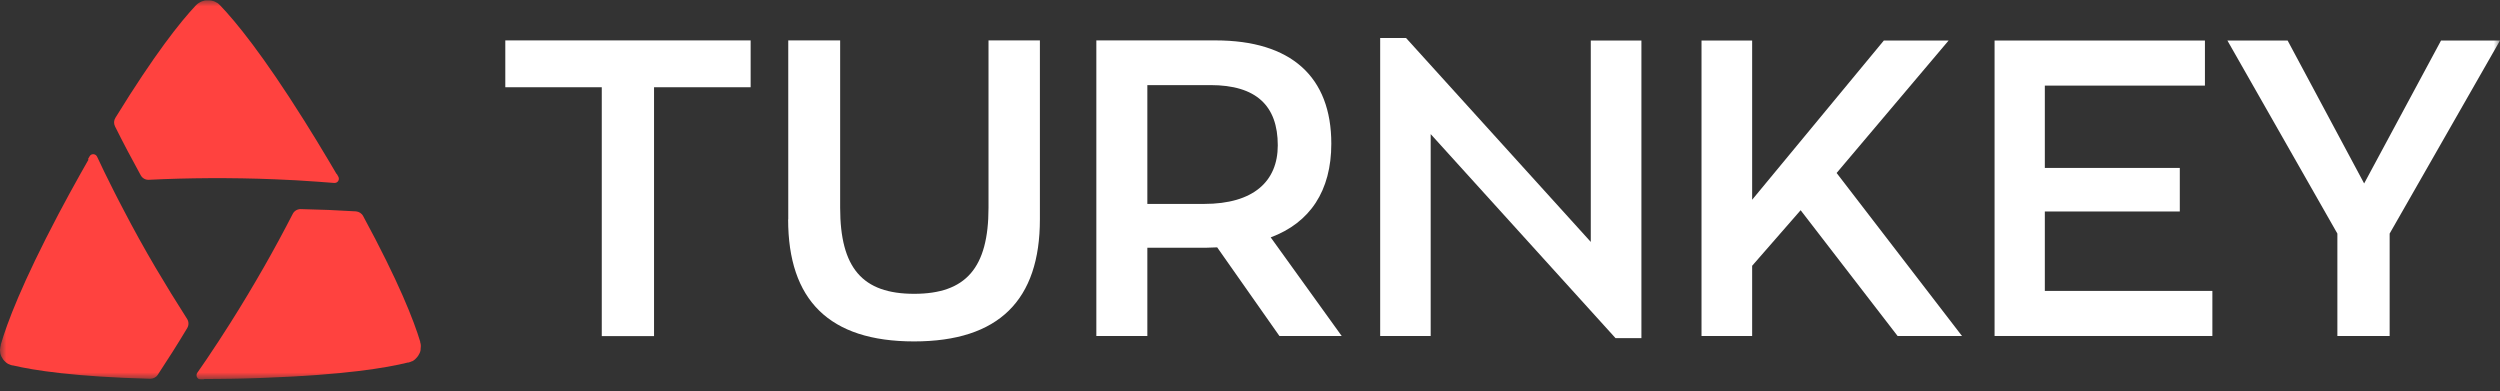
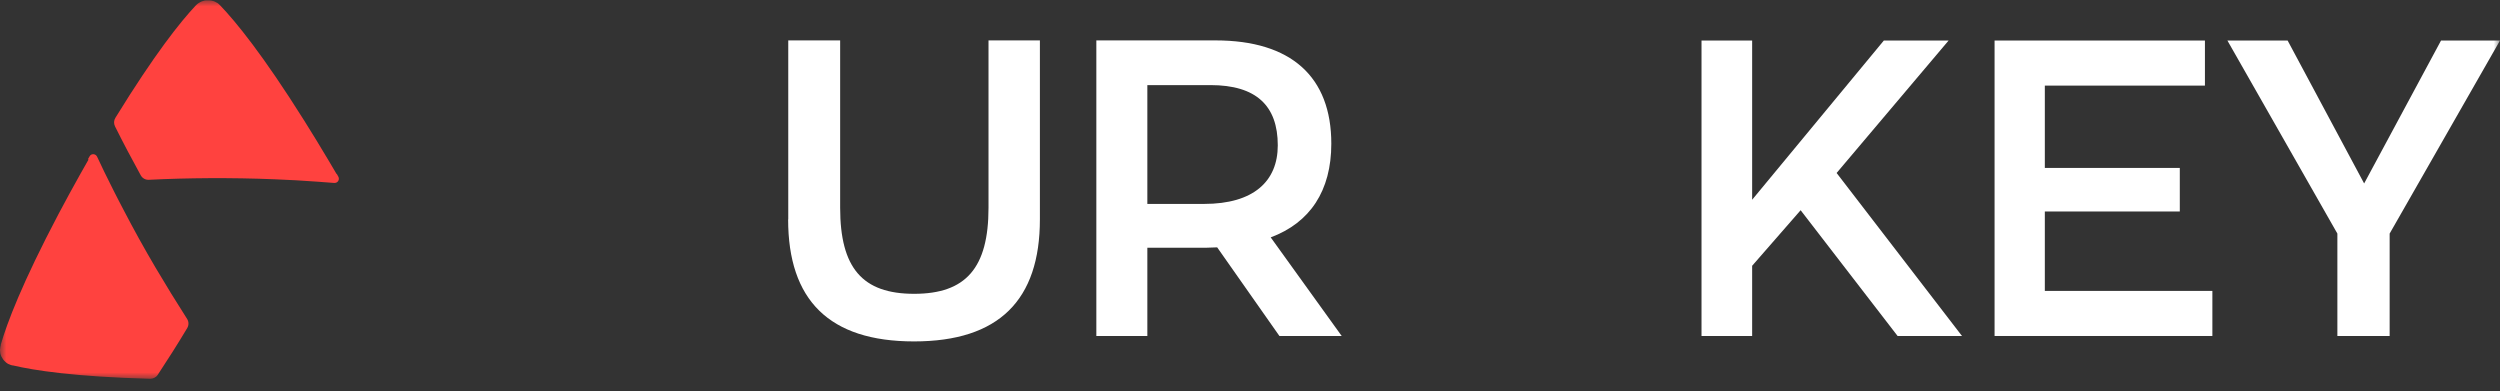
<svg xmlns="http://www.w3.org/2000/svg" width="198" height="31" viewBox="0 0 198 31" fill="none">
  <rect x="0" y="0" width="198" height="31" fill="#333333" stroke="none" />
  <g clip-path="url(#clip0_20489_39)">
    <mask id="mask0_20489_39" style="mask-type:luminance" maskUnits="userSpaceOnUse" x="0" y="0" width="198" height="31">
      <path d="M198 0H0V30.06H198V0Z" fill="white" />
    </mask>
    <g mask="url(#mask0_20489_39)">
      <path d="M26.65 13.77C26.43 13.39 26.21 13.03 26 12.67C25.68 12.13 25.36 11.61 25.06 11.11C24.73 10.57 24.41 10.06 24.1 9.56C20.81 4.32 18.66 1.7 17.43 0.42C17.43 0.42 17.43 0.42 17.42 0.41C17.42 0.41 17.41 0.4 17.4 0.39C17.33 0.32 17.26 0.26 17.18 0.21C17.18 0.21 17.17 0.21 17.16 0.21C17.08 0.16 17 0.12 16.92 0.09C16.92 0.09 16.92 0.09 16.91 0.09C16.9 0.09 16.88 0.09 16.87 0.08C16.79 0.05 16.7 0.04 16.61 0.03C16.6 0.03 16.58 0.03 16.57 0.03C16.5 0.03 16.43 0.03 16.35 0.03C16.34 0.03 16.33 0.03 16.31 0.03C16.22 0.03 16.14 0.06 16.05 0.09C16.04 0.09 16.02 0.09 16.01 0.1C15.93 0.13 15.85 0.17 15.77 0.22C15.77 0.22 15.76 0.22 15.75 0.23C15.67 0.28 15.6 0.34 15.53 0.41C15.53 0.41 15.52 0.42 15.51 0.43C15.51 0.43 15.51 0.43 15.5 0.44C14.31 1.7 12.25 4.27 9.14 9.33C9.01 9.54 9 9.79 9.11 10.01C9.75 11.3 10.44 12.6 11.15 13.89C11.28 14.12 11.52 14.25 11.78 14.24C13.36 14.16 14.95 14.12 16.56 14.11C18.31 14.1 20.05 14.13 21.77 14.2C22.34 14.22 22.91 14.25 23.47 14.28C24.03 14.31 24.59 14.35 25.15 14.39C25.59 14.42 26.03 14.46 26.47 14.49C26.75 14.51 26.93 14.22 26.79 13.98L26.67 13.77H26.65Z" fill="#FF423F" />
      <path d="M7.01 12.64C6.79 13.02 6.59 13.39 6.38 13.75C6.07 14.3 5.78 14.83 5.5 15.34C5.2 15.9 4.91 16.43 4.64 16.94C1.75 22.42 0.55 25.6 0.06 27.3C0.06 27.3 0.06 27.31 0.06 27.32C0.06 27.32 0.06 27.34 0.06 27.35C0.03 27.44 0.02 27.54 0.01 27.63V27.65H0C0 27.75 0 27.84 0.02 27.93C0.02 27.94 0.02 27.96 0.02 27.97C0.04 28.06 0.07 28.14 0.1 28.22C0.1 28.23 0.11 28.24 0.12 28.25C0.15 28.31 0.19 28.38 0.23 28.44C0.23 28.44 0.24 28.46 0.25 28.47C0.3 28.54 0.36 28.6 0.43 28.66C0.43 28.66 0.45 28.68 0.46 28.69C0.53 28.75 0.6 28.8 0.68 28.84C0.68 28.84 0.68 28.84 0.7 28.84C0.78 28.88 0.87 28.92 0.97 28.94C0.97 28.94 0.99 28.94 1 28.94C1 28.94 1.01 28.94 1.02 28.94C2.71 29.34 5.96 29.84 11.89 30C12.13 30 12.36 29.89 12.49 29.69C13.29 28.48 14.07 27.25 14.83 25.98C14.96 25.76 14.96 25.48 14.82 25.26C13.97 23.93 13.13 22.57 12.31 21.18C11.42 19.67 10.58 18.15 9.79 16.63C9.52 16.13 9.27 15.62 9.01 15.12C8.76 14.62 8.51 14.11 8.26 13.61C8.07 13.21 7.88 12.81 7.69 12.41C7.57 12.16 7.22 12.14 7.09 12.39L6.97 12.6L7.01 12.64Z" fill="#FF423F" />
-       <path d="M16.14 30.02C16.58 30.02 17 30.02 17.42 30.01C18.05 30.01 18.66 29.99 19.24 29.98C19.88 29.97 20.48 29.94 21.06 29.92C27.24 29.69 30.59 29.14 32.31 28.71C32.31 28.71 32.32 28.71 32.33 28.71C32.33 28.71 32.35 28.71 32.36 28.71C32.45 28.69 32.54 28.65 32.63 28.61C32.63 28.61 32.64 28.61 32.65 28.61C32.73 28.57 32.81 28.52 32.87 28.46C32.87 28.46 32.89 28.44 32.9 28.43C32.97 28.37 33.02 28.3 33.08 28.23C33.08 28.22 33.09 28.21 33.1 28.2C33.14 28.14 33.18 28.08 33.21 28.01C33.21 28 33.22 27.99 33.23 27.98C33.27 27.9 33.29 27.82 33.31 27.73C33.31 27.72 33.31 27.71 33.31 27.69C33.32 27.6 33.33 27.51 33.33 27.42C33.33 27.42 33.33 27.41 33.33 27.4C33.33 27.4 33.33 27.39 33.33 27.38C33.33 27.29 33.31 27.19 33.28 27.1V27.08C33.28 27.08 33.28 27.07 33.28 27.06C32.78 25.4 31.59 22.33 28.76 17.11C28.65 16.9 28.43 16.76 28.19 16.74C26.75 16.65 25.29 16.59 23.81 16.56C23.55 16.56 23.31 16.7 23.19 16.93C22.47 18.33 21.71 19.74 20.91 21.14C20.04 22.66 19.15 24.15 18.23 25.6C17.93 26.08 17.62 26.56 17.31 27.03C17 27.5 16.69 27.97 16.38 28.43C16.13 28.8 15.88 29.16 15.63 29.52C15.47 29.75 15.63 30.06 15.91 30.06H16.15L16.14 30.02Z" fill="#FF423F" />
-       <path d="M59.45 6.91H51.8V26.62H47.66V6.91H40.02V3.2H59.45V6.91Z" fill="white" />
      <path d="M62.43 17.38V3.2H66.54V16.45C66.54 21.22 68.3 23.27 72.4 23.27C76.5 23.27 78.29 21.22 78.29 16.45V3.2H82.36V17.37C82.36 23.76 79.12 27.04 72.39 27.04C65.66 27.04 62.42 23.76 62.42 17.37" fill="white" />
      <path d="M106.26 26.61H101.33L96.4 19.59C96.14 19.59 95.84 19.62 95.54 19.62H90.87V26.61H86.83V3.2H96.27C102.26 3.2 105.44 6.08 105.44 11.38C105.44 15.12 103.75 17.64 100.64 18.8L106.27 26.62L106.26 26.61ZM90.87 6.75V16.15H95.37C99.28 16.15 101.2 14.36 101.2 11.51C101.2 8.36 99.48 6.74 95.87 6.74H90.87V6.75Z" fill="white" />
-       <path d="M109.31 26.61V3.01H111.36L125.99 19.16V3.21H130V26.78H127.95L113.31 10.62V26.61H109.31Z" fill="white" />
      <path d="M155.39 26.61H150.29L142.61 16.65L138.77 21.05V26.61H134.76V3.21H138.77V15.82L149.2 3.21H154.33L145.46 13.7L155.39 26.61Z" fill="white" />
      <path d="M161.95 6.78V13.3H172.64V16.75H161.95V23.04H175.22V26.61H157.97V3.21H174.63V6.78H161.95Z" fill="white" />
-       <path d="M185.12 18.5L176.41 3.21H181.18L187.24 14.53L193.33 3.21H198L189.26 18.5V26.61H185.12V18.5Z" fill="white" />
+       <path d="M185.12 18.5L176.41 3.21H181.18L187.24 14.53L193.33 3.21H198L189.26 18.5V26.61H185.12V18.5" fill="white" />
    </g>
  </g>
  <defs>
    <clipPath id="clip0_20489_39">
      <rect width="198" height="30.06" fill="white" />
    </clipPath>
  </defs>
</svg>